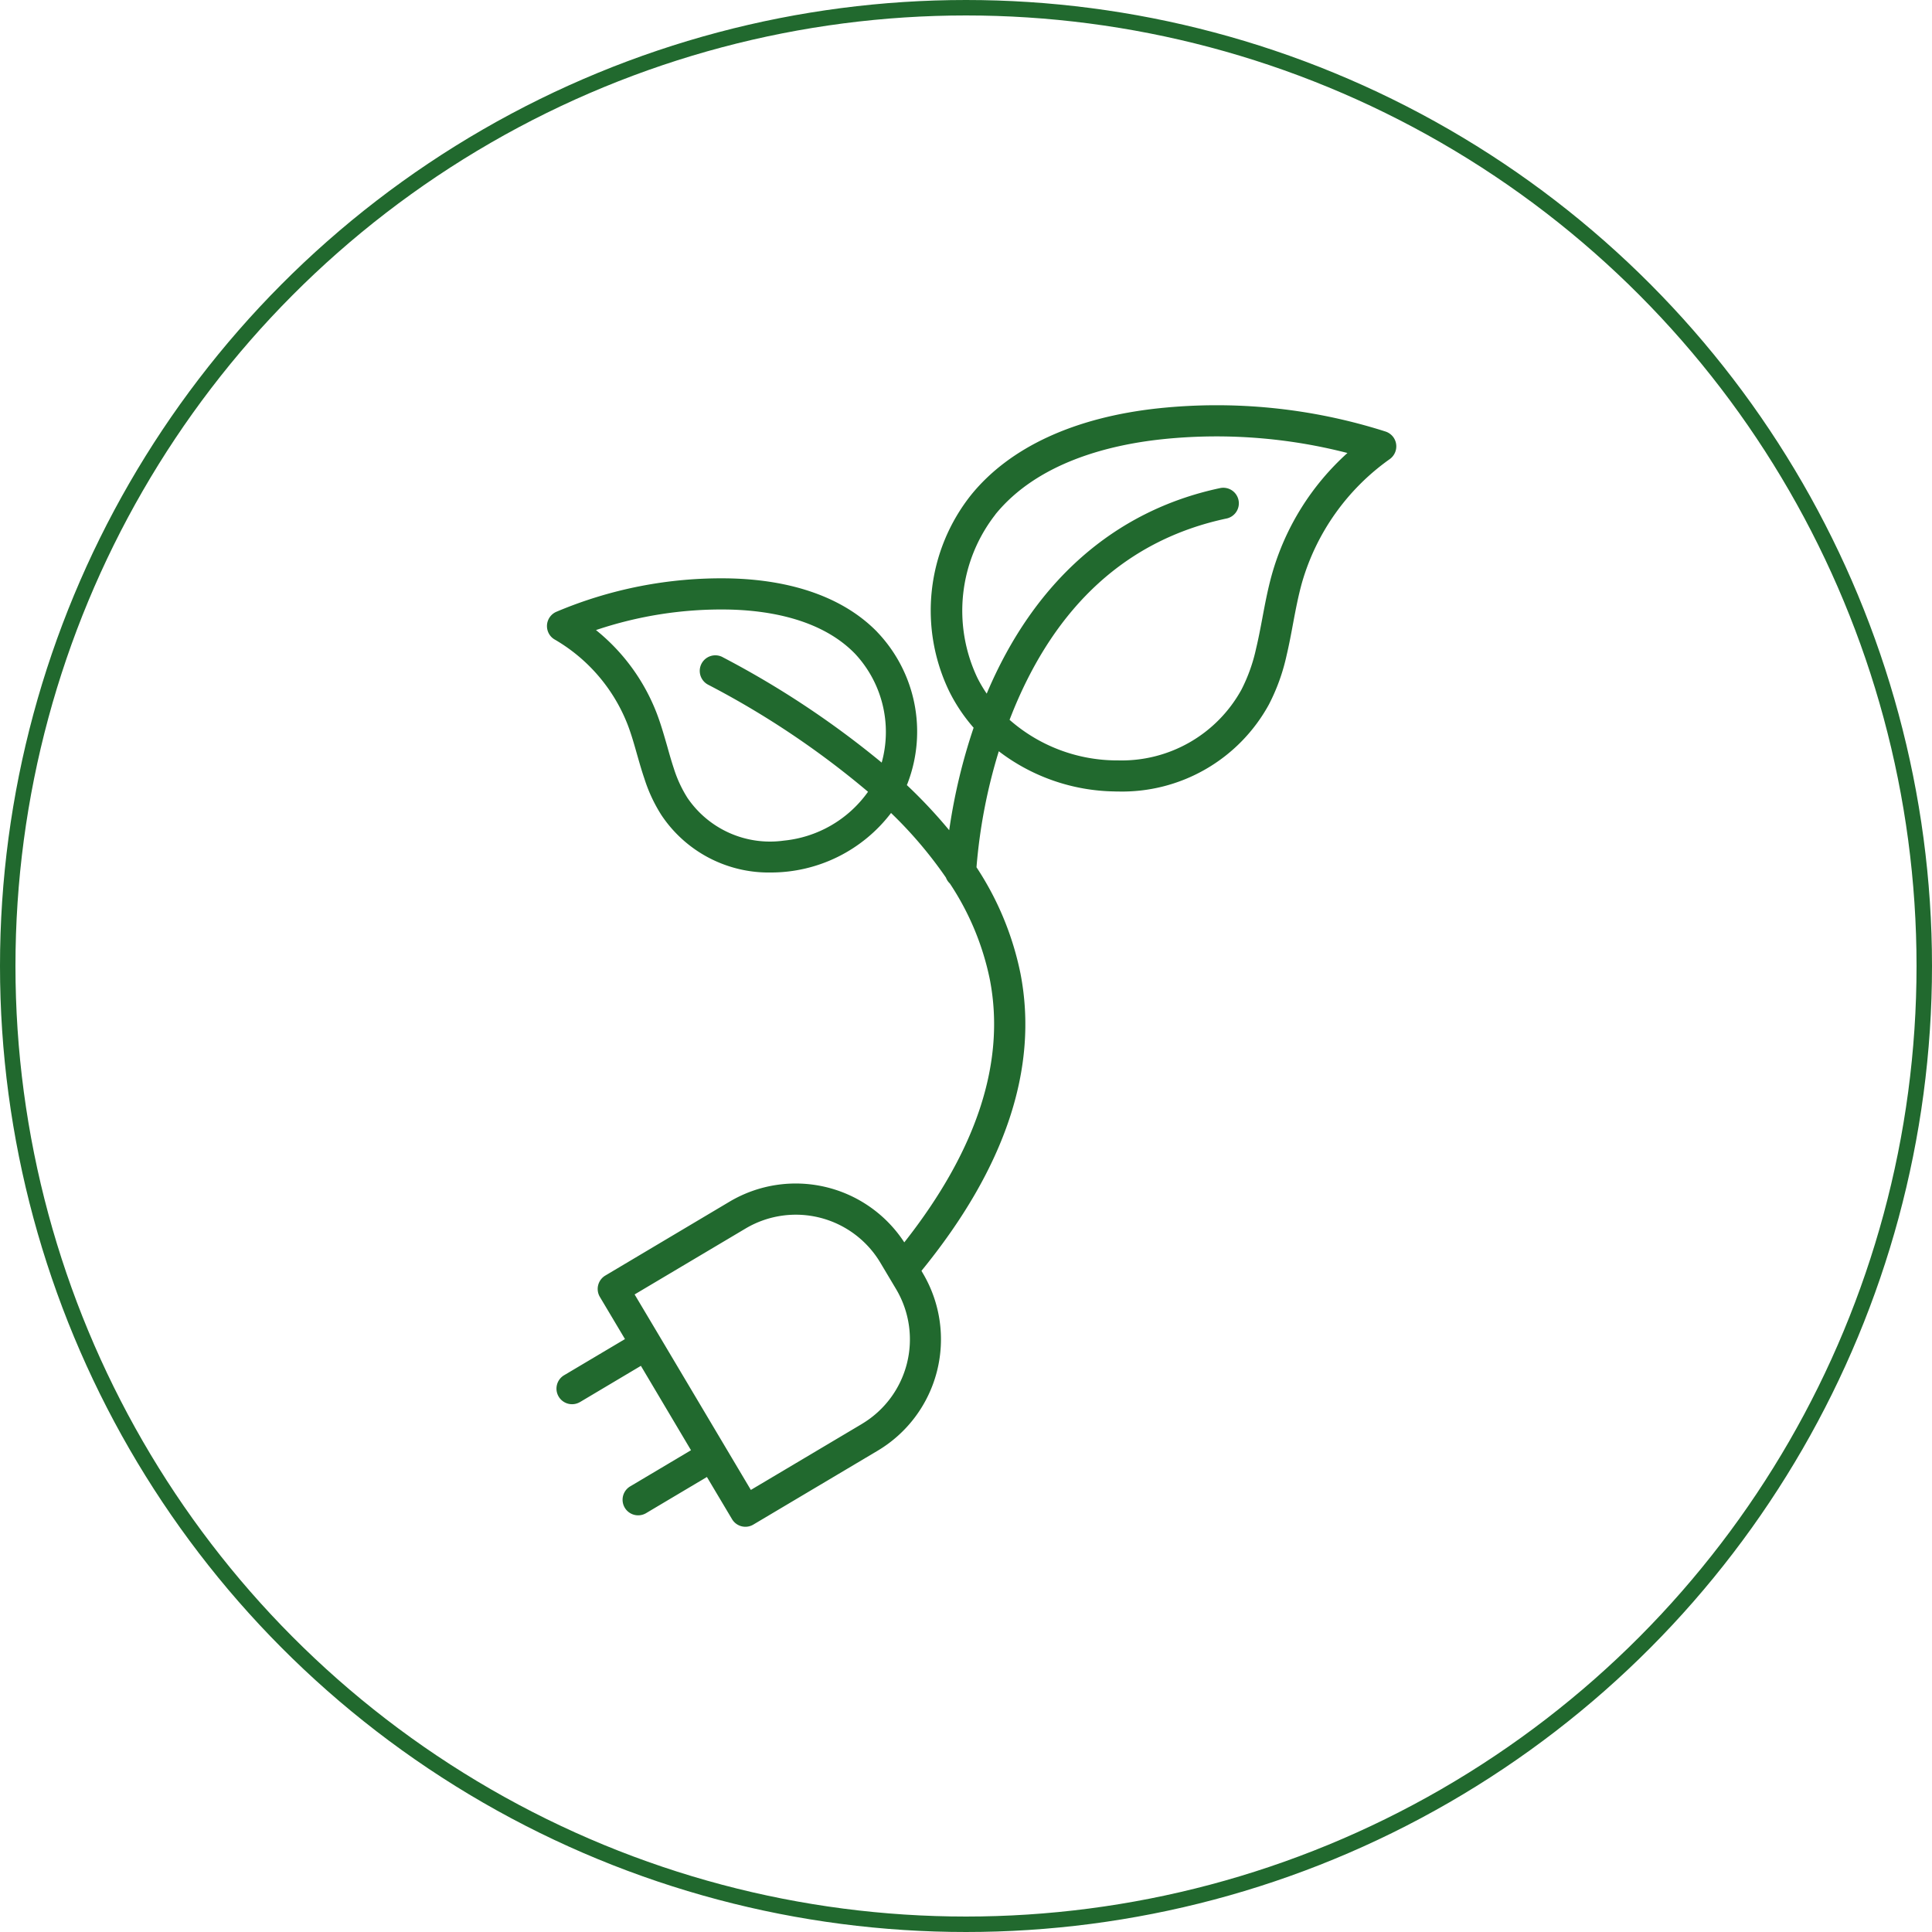
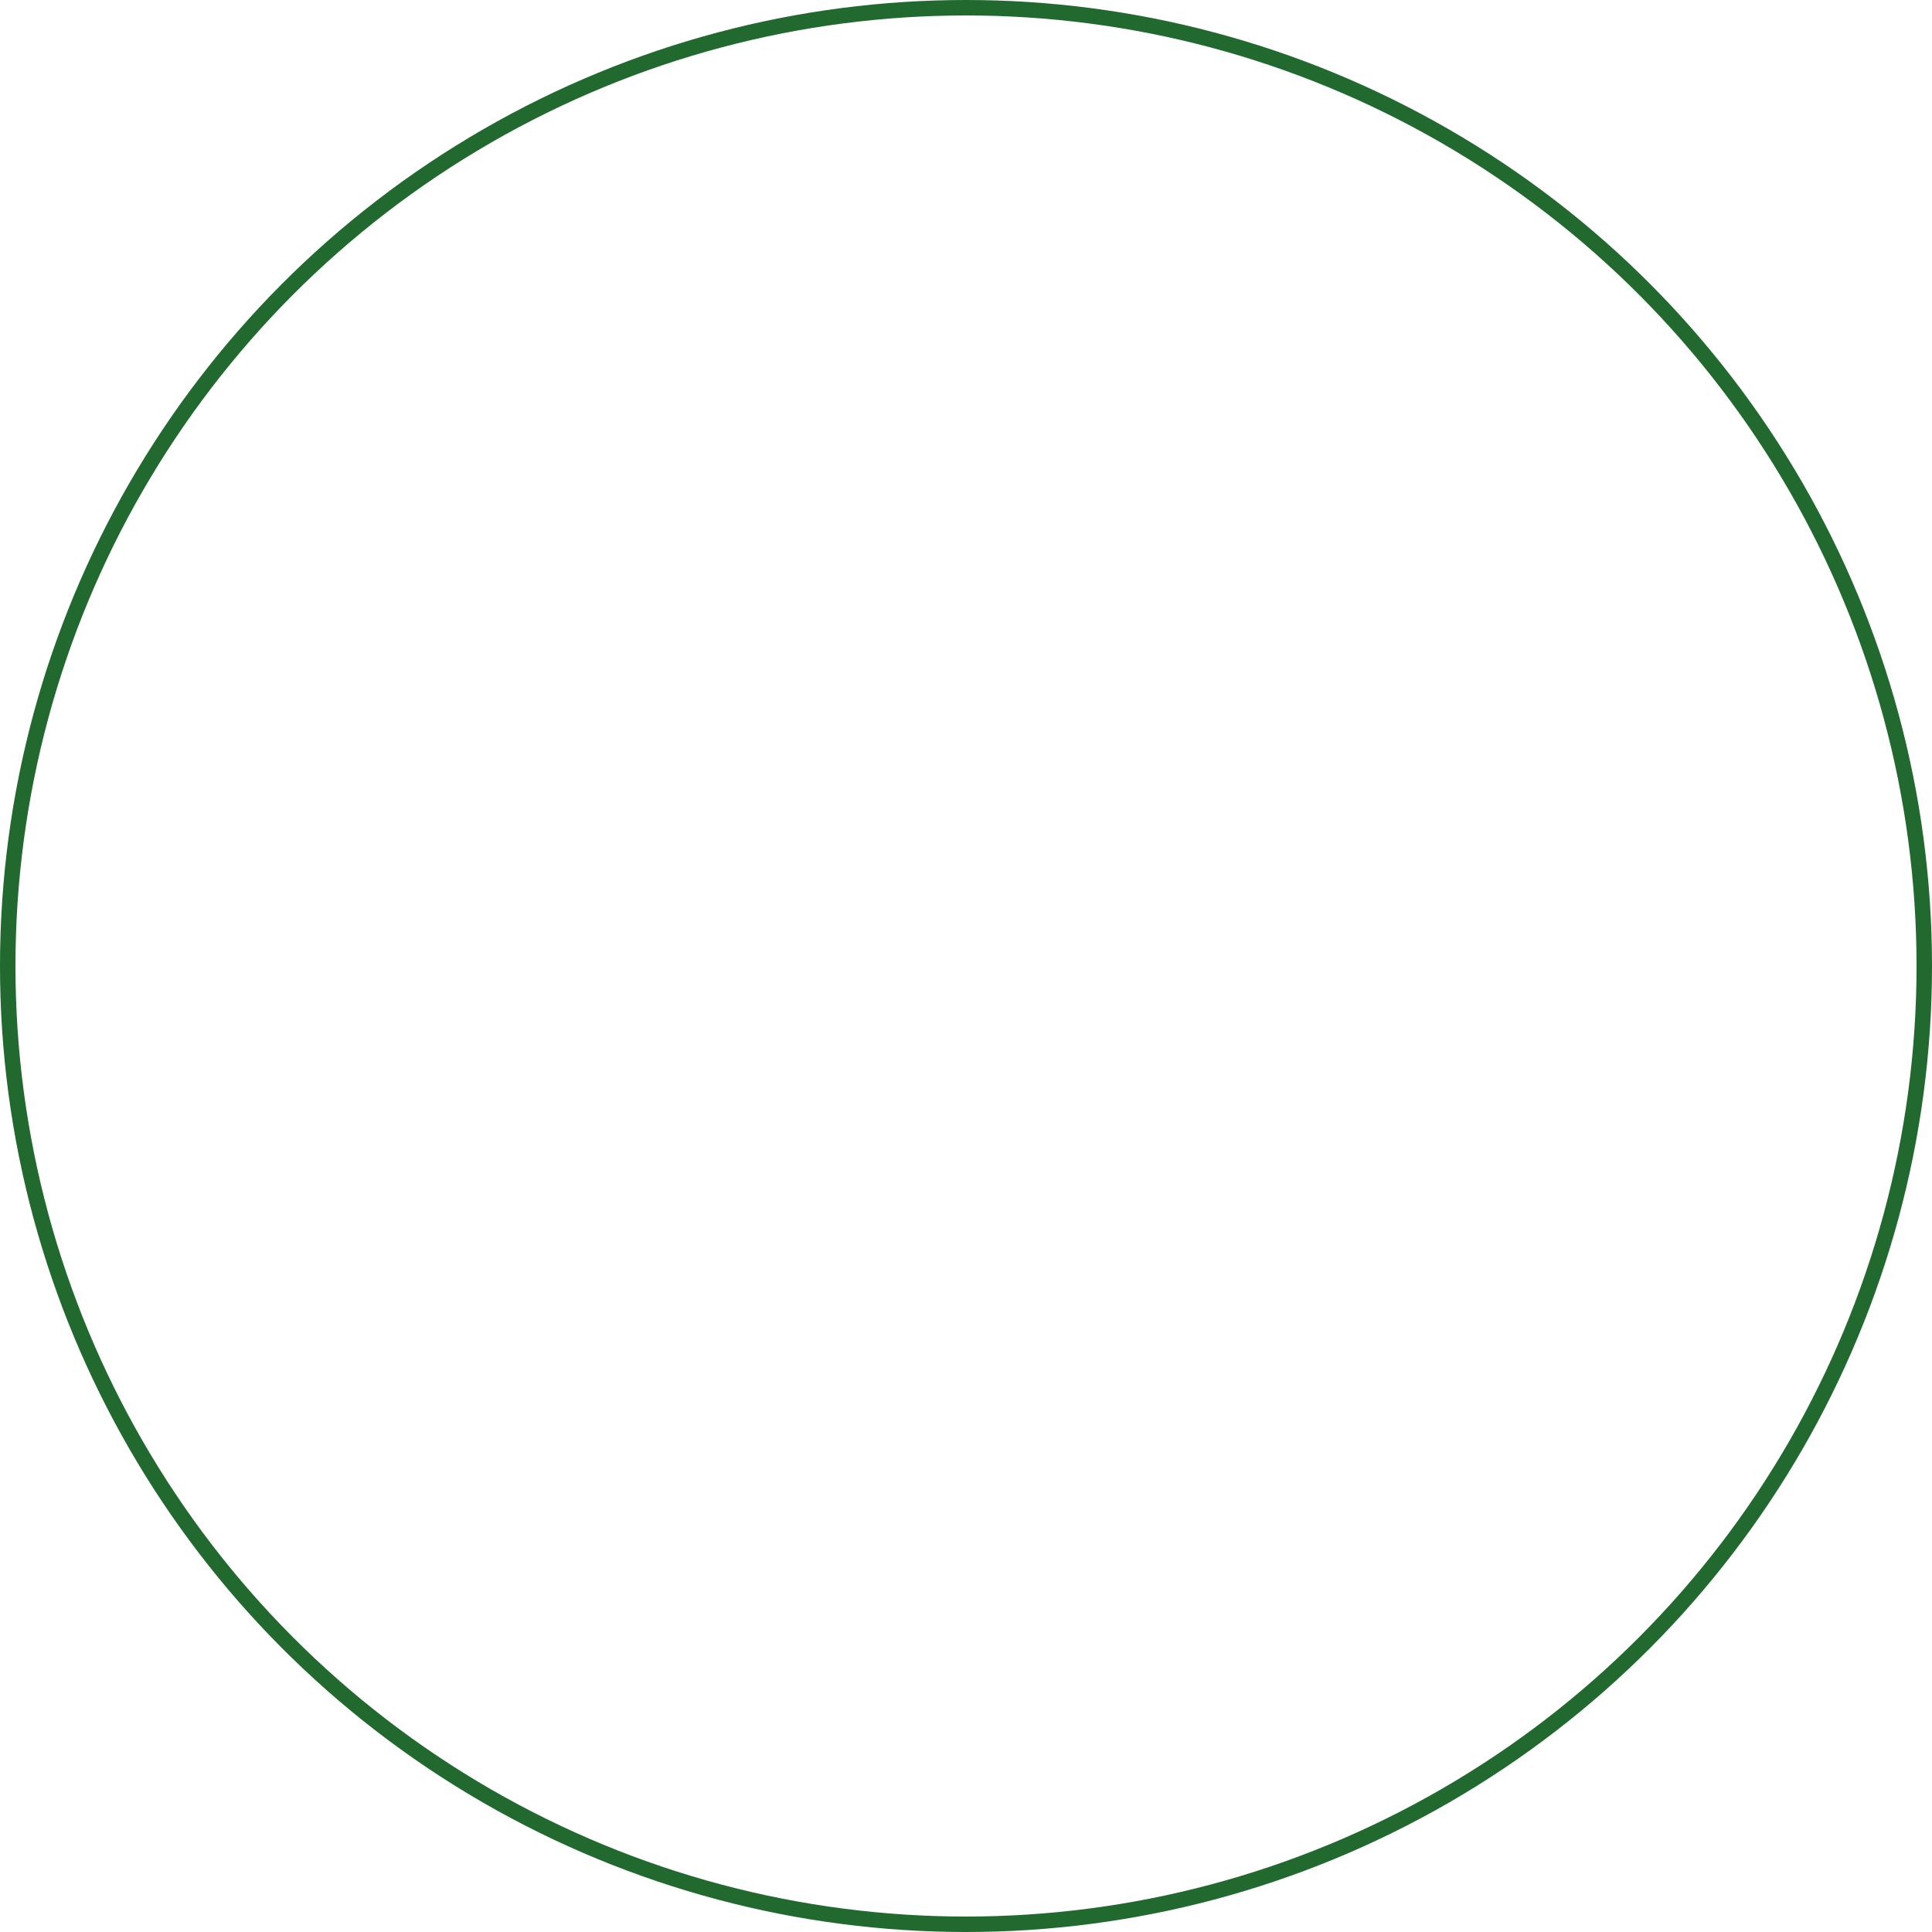
<svg xmlns="http://www.w3.org/2000/svg" width="187.5" height="187.5" viewBox="0 0 187.5 187.5">
  <g id="Group_507" data-name="Group 507" transform="translate(-59.424 -4074.498)">
    <circle id="Ellipse_10" data-name="Ellipse 10" cx="93" cy="93" r="93" transform="translate(60.174 4075.248)" fill="none" stroke="#21692e" stroke-miterlimit="10" stroke-width="1.5" />
-     <path id="Path_349" data-name="Path 349" d="M41.657,29.124c-3.212-3.295-8.229-5.089-14.514-5.194a41.085,41.085,0,0,0-16.608,3.24,1.511,1.511,0,0,0-.8,1.982,1.479,1.479,0,0,0,.642.72,16.469,16.469,0,0,1,7.077,8.279c.354.925.626,1.888.914,2.907.216.753.437,1.534.7,2.3A14.945,14.945,0,0,0,20.719,46.9a12.514,12.514,0,0,0,10.632,5.576A14.667,14.667,0,0,0,43.008,46.7a40.838,40.838,0,0,1,5.327,6.269,1.5,1.5,0,0,0,.382.576A26.35,26.35,0,0,1,52.6,62.881c1.539,7.974-1.257,16.541-8.307,25.49a12.577,12.577,0,0,0-16.951-3.954L15.275,91.594a1.513,1.513,0,0,0-.526,2.071l2.437,4.092-5.892,3.5a1.512,1.512,0,1,0,1.512,2.619l.033-.017,5.892-3.505,4.862,8.19-5.887,3.5a1.511,1.511,0,0,0,1.517,2.614l.028-.017,5.887-3.5,2.437,4.092a1.508,1.508,0,0,0,2.071.526l12.067-7.171a12.579,12.579,0,0,0,4.38-17.222l-.133-.233c8.146-9.984,11.38-19.681,9.613-28.829A29.291,29.291,0,0,0,51.3,51.967a52.615,52.615,0,0,1,2.165-11.258,18.941,18.941,0,0,0,11.242,3.9c.105.006.21.006.316.006a16.244,16.244,0,0,0,14.653-8.439,19.223,19.223,0,0,0,1.711-4.735c.244-1.03.443-2.082.631-3.1.26-1.384.509-2.691.864-3.971A22.251,22.251,0,0,1,91.4,12.361a1.522,1.522,0,0,0,.371-2.11A1.538,1.538,0,0,0,91,9.681,53.88,53.88,0,0,0,68.946,7.427c-8.135.875-14.415,3.777-18.164,8.4a18.025,18.025,0,0,0-2.115,19.094,16.461,16.461,0,0,0,2.354,3.505,56.153,56.153,0,0,0-2.37,9.946,48.785,48.785,0,0,0-4.109-4.38c.033-.078.066-.155.094-.233a14,14,0,0,0-2.979-14.631m-1.484,76.869-10.771,6.4-8.844-14.88-2.437-4.092,10.771-6.4a9.55,9.55,0,0,1,13.08,3.323L43.5,92.912a9.55,9.55,0,0,1-3.323,13.08M53.131,17.727c4.087-5.034,11.031-6.745,16.137-7.293a50.307,50.307,0,0,1,5.322-.282A51.007,51.007,0,0,1,87.3,11.763a25,25,0,0,0-7.332,11.79c-.393,1.407-.665,2.846-.925,4.236-.194,1.024-.377,1.994-.609,2.957a16.25,16.25,0,0,1-1.429,4,13.27,13.27,0,0,1-11.989,6.85h-.266a15.817,15.817,0,0,1-10.239-3.937c.083-.222.172-.443.26-.665C58.984,26.526,65.962,20.18,75.52,18.131a1.509,1.509,0,1,0-.6-2.957l-.028.006c-10.217,2.187-18.02,9.076-22.6,19.936a13.053,13.053,0,0,1-.908-1.539,15.178,15.178,0,0,1,1.755-15.849m-26.47,13.85a1.511,1.511,0,1,0-1.429,2.664,84.192,84.192,0,0,1,15.533,10.4,11.392,11.392,0,0,1-8.174,4.74,9.688,9.688,0,0,1-9.353-4.153,12.064,12.064,0,0,1-1.312-2.83c-.233-.7-.437-1.412-.648-2.171-.3-1.036-.6-2.1-1-3.156a19.243,19.243,0,0,0-5.914-8.124,38.107,38.107,0,0,1,12.731-1.994c3.815.061,9.06.853,12.4,4.281A11.117,11.117,0,0,1,42.1,41.81,88.857,88.857,0,0,0,26.661,31.577" transform="translate(102.892 4106.698)" fill="#21692e" />
  </g>
</svg>